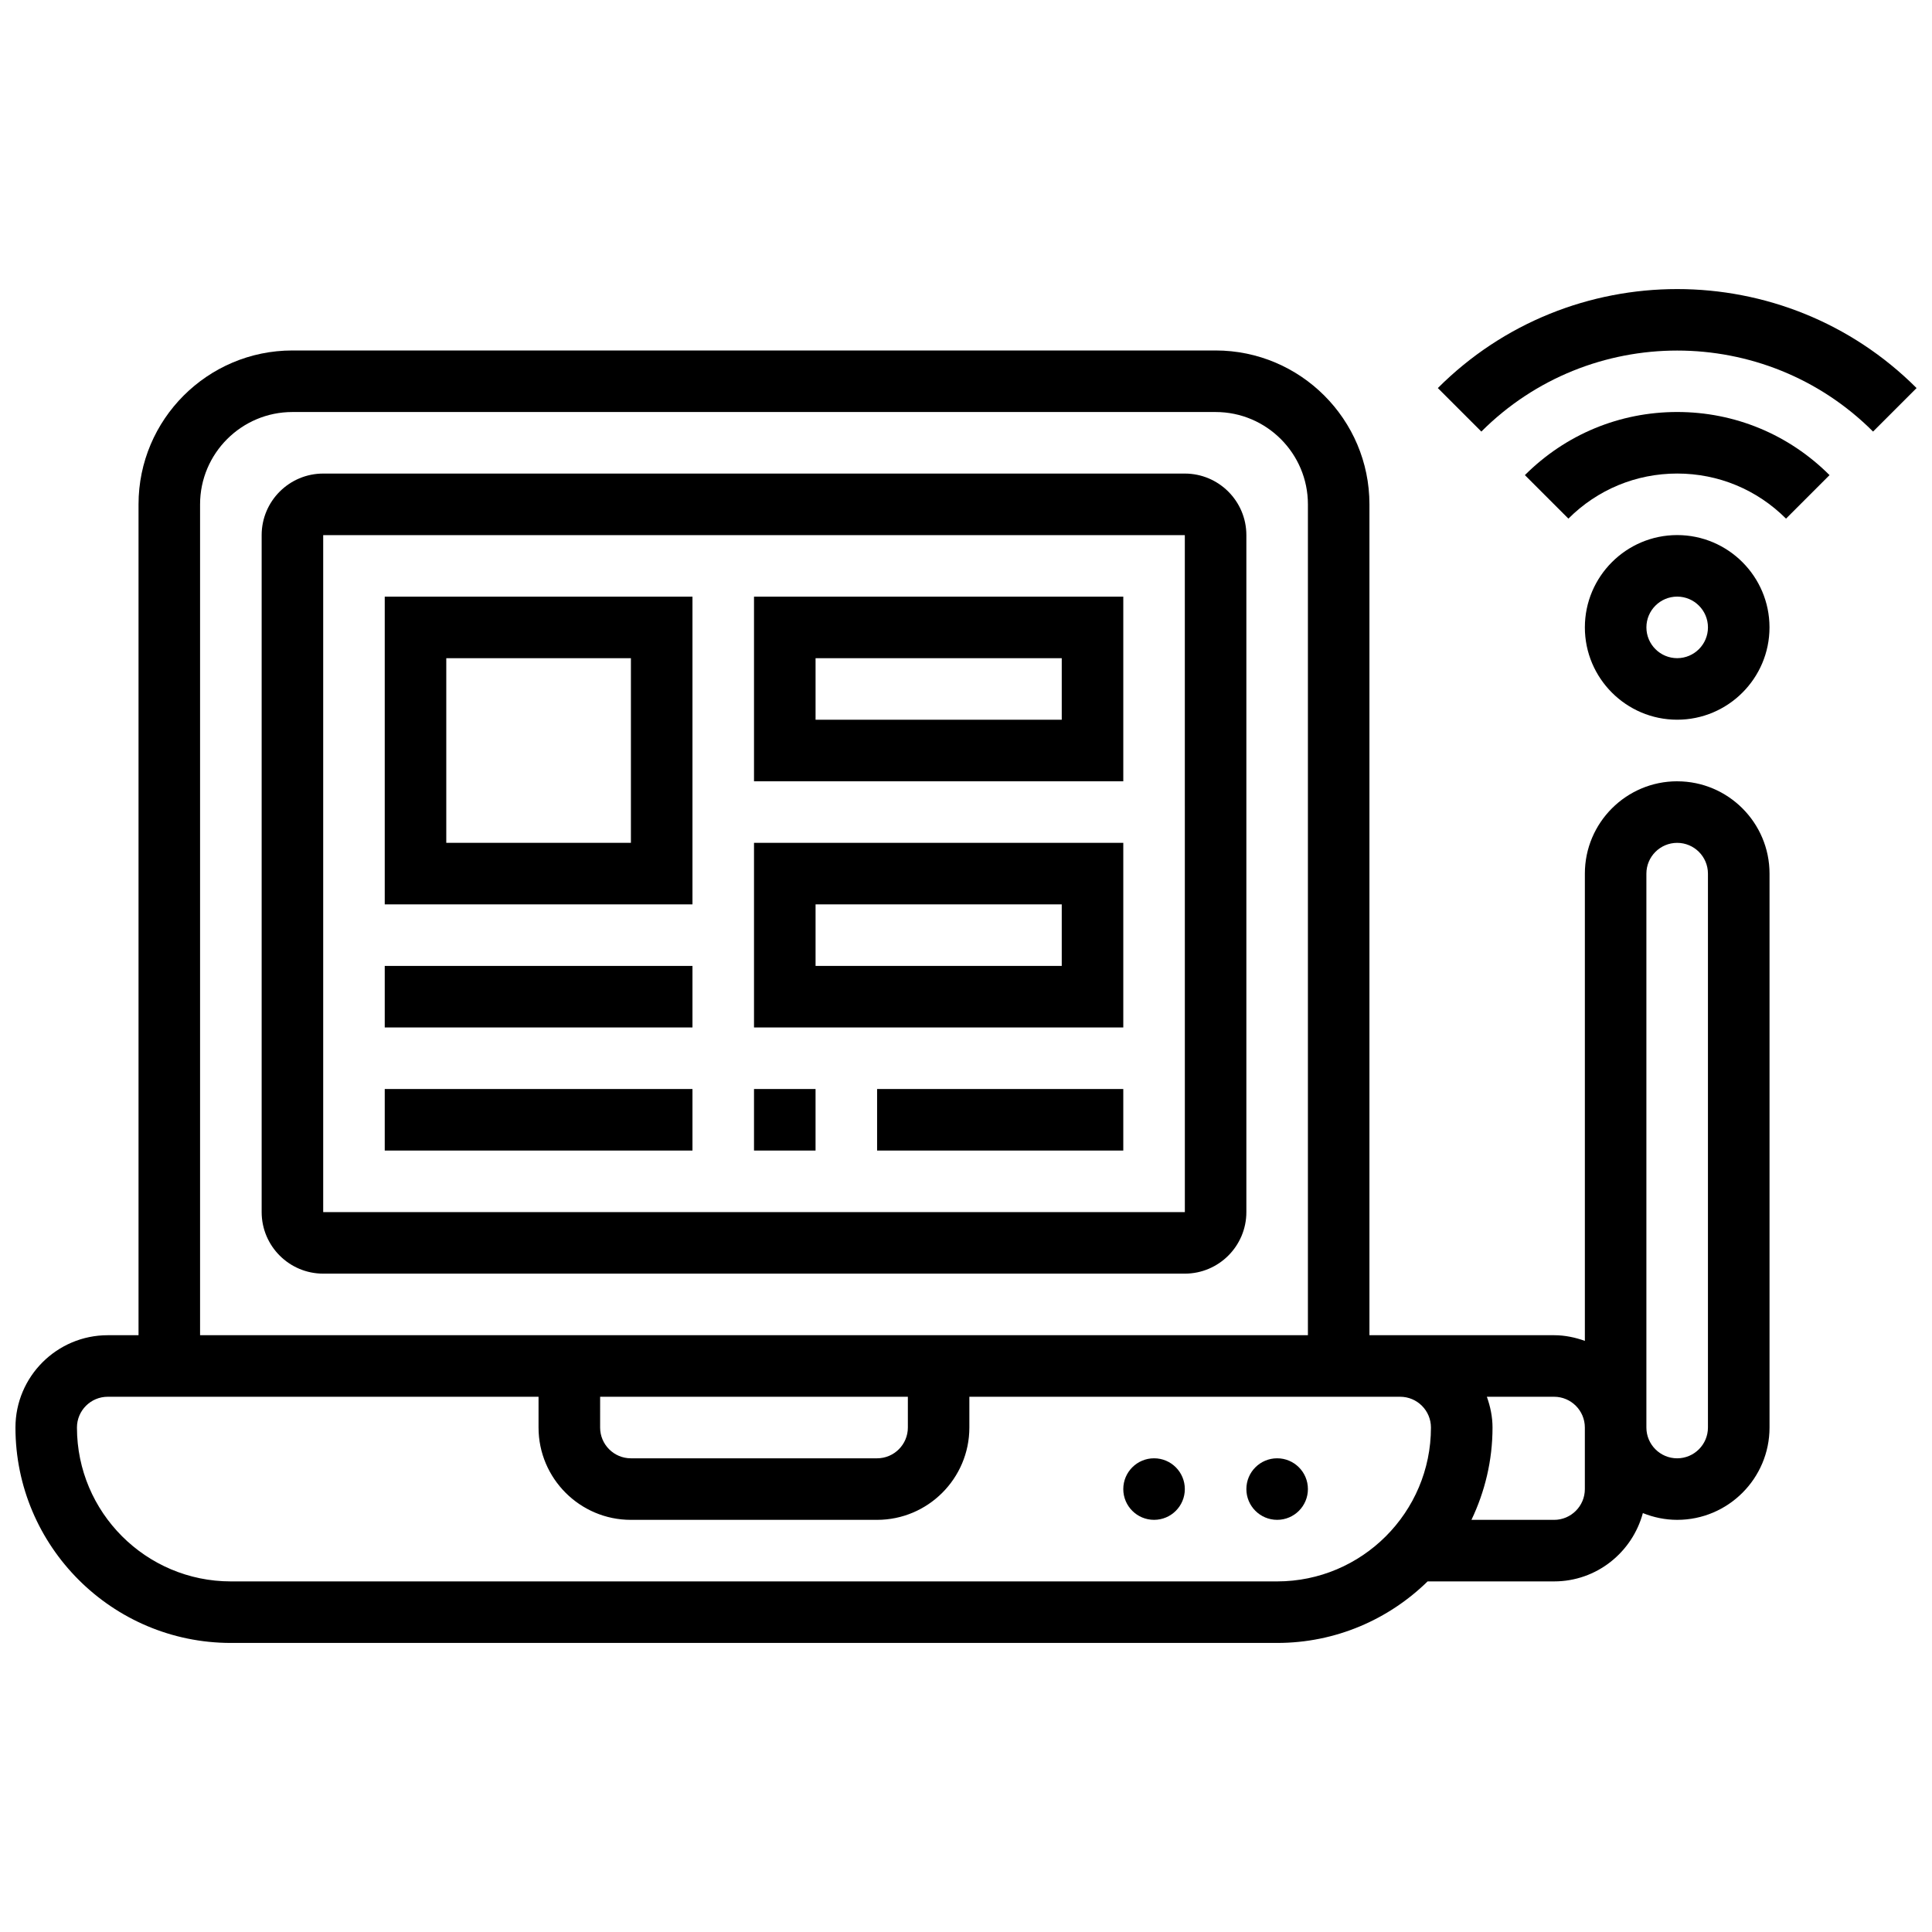
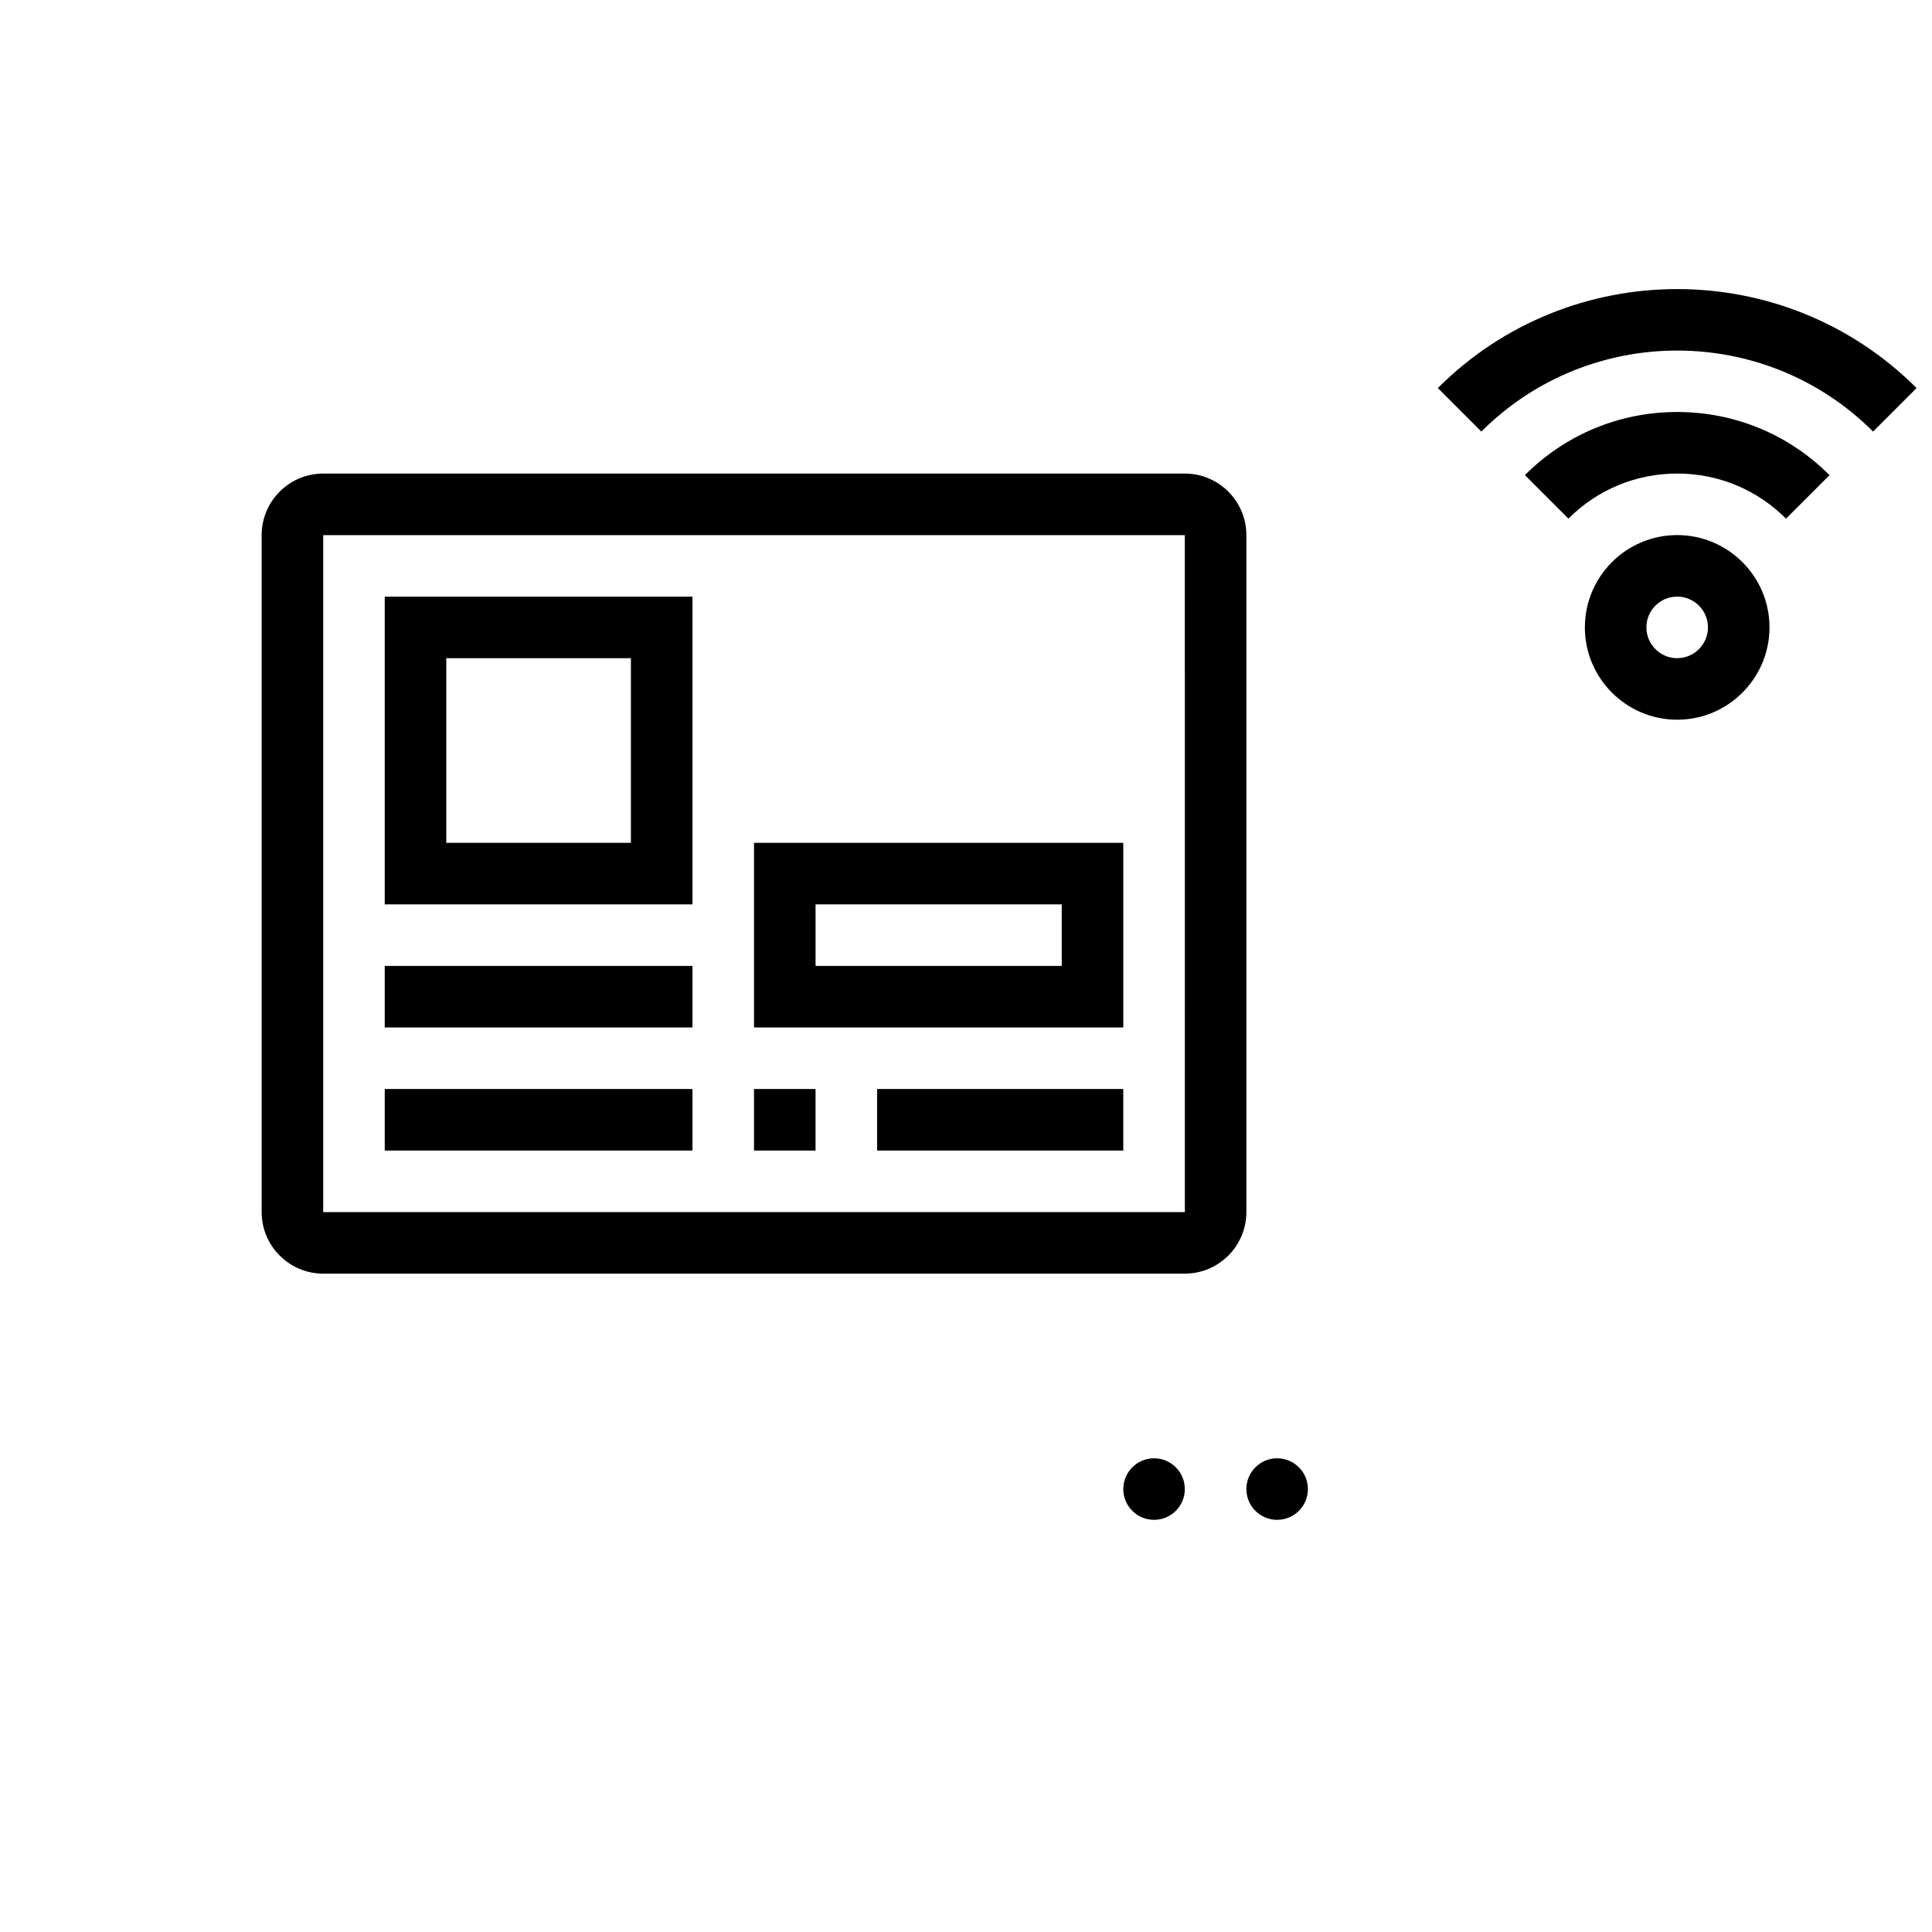
<svg xmlns="http://www.w3.org/2000/svg" width="800px" height="800px" version="1.1" viewBox="144 144 512 512">
  <defs>
    <clipPath id="b">
-       <path d="m148.09 236h464.91v344h-464.91z" />
-     </clipPath>
+       </clipPath>
    <clipPath id="a">
      <path d="m525 220h126.9v39h-126.9z" />
    </clipPath>
  </defs>
  <path d="m490.61 538.62c0 4.504-3.648 8.152-8.152 8.152-4.504 0-8.156-3.648-8.156-8.152 0-4.504 3.652-8.156 8.156-8.156 4.504 0 8.152 3.652 8.152 8.156" />
  <path d="m457.99 538.62c0 4.504-3.648 8.152-8.152 8.152-4.504 0-8.156-3.648-8.156-8.152 0-4.504 3.652-8.156 8.156-8.156 4.504 0 8.152 3.652 8.152 8.156" />
  <g clip-path="url(#b)">
    <path d="m588.47 351.05c-13.488 0-24.465 10.977-24.465 24.465v123.83c-2.562-0.914-5.285-1.5-8.156-1.5h-48.934v-220.19c0-22.484-18.293-40.777-40.777-40.777h-244.65c-22.484 0-40.777 18.293-40.777 40.777v220.19h-8.152c-13.488 0-24.465 10.977-24.465 24.465 0 31.473 25.605 57.086 57.086 57.086h277.28c15.512 0 29.578-6.238 39.871-16.309h33.523c11.277 0 20.707-7.707 23.52-18.105 2.82 1.133 5.879 1.793 9.102 1.793 13.488 0 24.465-10.977 24.465-24.465v-146.79c0-13.488-10.977-24.465-24.465-24.465zm-391.45-73.395c0-13.488 10.977-24.465 24.465-24.465h244.66c13.488 0 24.465 10.977 24.465 24.465v220.19h-293.59zm106.02 236.5h81.551v8.156c0 4.5-3.66 8.156-8.156 8.156h-65.242c-4.492 0-8.156-3.652-8.156-8.156zm179.41 48.934h-277.28c-22.484 0-40.777-18.293-40.777-40.777 0-4.5 3.66-8.156 8.156-8.156h114.17v8.156c0 13.488 10.977 24.465 24.465 24.465h65.242c13.488 0 24.465-10.977 24.465-24.465v-8.156h114.17c4.492 0 8.156 3.652 8.156 8.156 0 22.484-18.293 40.777-40.773 40.777zm81.551-24.465c0 4.5-3.66 8.156-8.156 8.156h-21.898c3.547-7.43 5.586-15.707 5.586-24.465 0-2.871-0.586-5.594-1.5-8.156l17.812-0.004c4.492 0 8.156 3.652 8.156 8.156zm32.621-16.312c0 4.5-3.66 8.156-8.156 8.156-4.492 0-8.156-3.652-8.156-8.156v-146.79c0-4.5 3.66-8.156 8.156-8.156 4.492 0 8.156 3.652 8.156 8.156z" />
  </g>
  <g clip-path="url(#a)">
    <path d="m525.04 246.84 11.531 11.531c28.625-28.625 75.184-28.625 103.81 0l11.531-11.531c-34.988-34.977-91.895-34.977-126.87 0z" />
  </g>
  <path d="m548.11 269.91 11.531 11.531c7.699-7.699 17.941-11.949 28.836-11.949 10.895 0 21.129 4.25 28.836 11.949l11.531-11.531c-10.789-10.781-25.117-16.727-40.367-16.727s-29.578 5.945-40.367 16.727z" />
  <path d="m588.47 285.8c-13.488 0-24.465 10.977-24.465 24.465s10.977 24.465 24.465 24.465c13.488 0 24.465-10.977 24.465-24.465s-10.977-24.465-24.465-24.465zm0 32.621c-4.492 0-8.156-3.652-8.156-8.156 0-4.5 3.66-8.156 8.156-8.156 4.492 0 8.156 3.652 8.156 8.156 0 4.504-3.664 8.156-8.156 8.156z" />
  <path d="m457.99 269.5h-228.34c-8.996 0-16.309 7.316-16.309 16.309v179.41c0 8.996 7.316 16.309 16.309 16.309h228.34c8.996 0 16.309-7.316 16.309-16.309v-179.41c0.004-8.984-7.312-16.309-16.309-16.309zm-228.34 195.72v-179.41h228.34l0.008 179.41z" />
  <path d="m245.96 383.67h81.551v-81.551h-81.551zm16.309-65.242h48.93v48.93h-48.93z" />
-   <path d="m343.82 351.05h97.863v-48.93h-97.863zm16.312-32.621h65.242v16.309h-65.242z" />
  <path d="m343.82 416.29h97.863v-48.93h-97.863zm16.312-32.621h65.242v16.309h-65.242z" />
  <path d="m343.82 432.6h16.309v16.309h-16.309z" />
  <path d="m376.44 432.6h65.242v16.309h-65.242z" />
  <path d="m245.96 399.98h81.551v16.309h-81.551z" />
  <path d="m245.96 432.6h81.551v16.309h-81.551z" />
</svg>